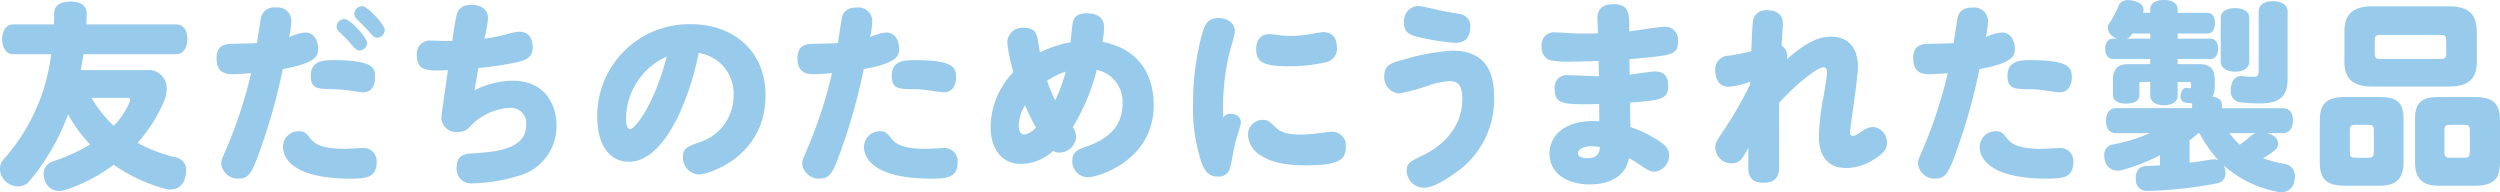
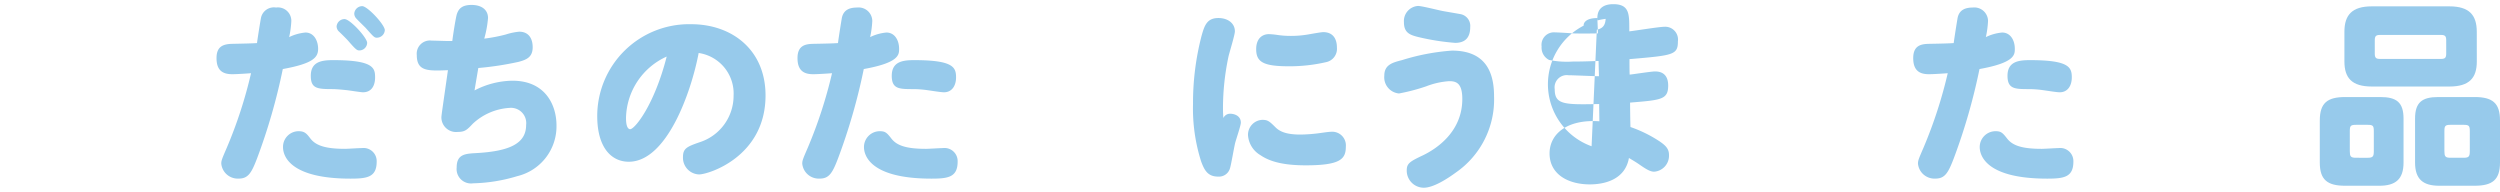
<svg xmlns="http://www.w3.org/2000/svg" width="327.538" height="25.168" viewBox="0 0 327.538 25.168">
  <defs>
    <style>.cls-1{fill:#97caeb;}</style>
  </defs>
  <g id="レイヤー_2" data-name="レイヤー 2">
    <g id="本文">
-       <path class="cls-1" d="M19.24,9.178a2.384,2.384,0,0,1,2.6,2.47,4.229,4.229,0,0,1-.312,1.508,19.383,19.383,0,0,1-3.51,5.564,20.088,20.088,0,0,0,5.122,1.924,1.659,1.659,0,0,1,1.248,1.768,2.911,2.911,0,0,1-.156.91,1.908,1.908,0,0,1-1.9,1.508,2.949,2.949,0,0,1-.65-.078A21.418,21.418,0,0,1,14.9,21.58a21.938,21.938,0,0,1-6.422,3.328,3.273,3.273,0,0,1-.7.1A1.926,1.926,0,0,1,5.928,23.79a2.3,2.3,0,0,1-.208-.962,1.683,1.683,0,0,1,1.144-1.664,23.2,23.2,0,0,0,4.94-2.236,18.56,18.56,0,0,1-2.886-3.952A29.347,29.347,0,0,1,3.8,23.79a1.968,1.968,0,0,1-1.456.624,2.392,2.392,0,0,1-1.56-.6A2.288,2.288,0,0,1,0,22.126a1.787,1.787,0,0,1,.494-1.274A25.178,25.178,0,0,0,6.708,7.1H1.742c-.91,0-1.456-.78-1.456-1.95S.832,3.2,1.742,3.2h5.33c0-.468.026-.936.026-1.43C7.1.754,7.826.208,9.23.208c1.378,0,2.132.546,2.132,1.56,0,.468-.026.962-.052,1.43H23.088c.91,0,1.456.754,1.456,1.924S24,7.1,23.088,7.1H10.946c-.1.7-.234,1.378-.364,2.08Zm-7.254,3.64A15.87,15.87,0,0,0,14.9,16.484a10.317,10.317,0,0,0,2.028-2.99,1.5,1.5,0,0,0,.13-.442c0-.182-.156-.234-.494-.234Z" />
      <path class="cls-1" d="M34.193,2.34A1.727,1.727,0,0,1,36.169.988a1.754,1.754,0,0,1,2,1.742,12.211,12.211,0,0,1-.286,2.132,6.173,6.173,0,0,1,2.132-.6c1.144,0,1.664,1.118,1.664,2.132,0,1.118-.624,1.924-4.628,2.652a77.4,77.4,0,0,1-3.38,11.726c-.728,1.9-1.17,2.626-2.392,2.626a2.172,2.172,0,0,1-2.288-1.95c0-.416.078-.6.728-2.106a58.866,58.866,0,0,0,3.172-9.75c-.338.026-1.794.13-2.47.13-1.326,0-2.054-.572-2.054-2.106,0-1.482.806-1.846,2.054-1.872s2.626-.052,3.25-.1C33.777,4.836,34.089,2.886,34.193,2.34Zm6.474,15.808c.7.91,1.95,1.352,4.55,1.352.338,0,1.768-.1,2.21-.1a1.721,1.721,0,0,1,1.924,1.768c0,2.054-1.248,2.236-3.432,2.236-7.592,0-8.84-2.73-8.84-4.134a2.05,2.05,0,0,1,2.028-2.08C39.913,17.186,40.173,17.5,40.667,18.148Zm6.89-6.058c-.312,0-1.872-.26-2.21-.286-.52-.052-1.3-.13-1.794-.13-2,0-2.834-.078-2.834-1.742,0-1.872,1.456-2.054,2.938-2.054,5.3,0,5.486,1.04,5.486,2.262C49.143,11.258,48.649,12.09,47.557,12.09ZM45.139,2.5c.728,0,2.964,2.444,2.964,3.12a1.027,1.027,0,0,1-1.014.988c-.312,0-.468-.1-1.482-1.274-.182-.208-.962-.988-1.248-1.248a.959.959,0,0,1-.26-.624A1.049,1.049,0,0,1,45.139,2.5ZM47.453.806c.7,0,2.964,2.444,2.964,3.146a1.052,1.052,0,0,1-1.04.988c-.338,0-.442-.13-1.482-1.3-.182-.182-1.014-.988-1.17-1.17a.971.971,0,0,1-.312-.676A1.052,1.052,0,0,1,47.453.806Z" />
      <path class="cls-1" d="M59.857,1.846c.234-.7.676-1.2,1.924-1.2,1.3,0,2.158.624,2.158,1.716a14.159,14.159,0,0,1-.494,2.7,21.339,21.339,0,0,0,2.834-.546,8.156,8.156,0,0,1,1.742-.364c1.274,0,1.768.936,1.768,2.028,0,1.3-.78,1.638-1.846,1.924a40.714,40.714,0,0,1-5.278.806c-.078.468-.39,2.288-.494,2.938a10.979,10.979,0,0,1,4.966-1.274c4.342,0,5.772,3.224,5.772,5.85a6.712,6.712,0,0,1-5.148,6.656,21.364,21.364,0,0,1-5.772.936,1.889,1.889,0,0,1-2.158-2.08c0-1.69,1.066-1.794,2.444-1.872,4.524-.234,6.656-1.274,6.656-3.692a2,2,0,0,0-2.184-2.236,7.724,7.724,0,0,0-4.81,2.08c-.754.806-1.04,1.066-1.95,1.066a1.921,1.921,0,0,1-2.158-1.872c0-.286.1-.884.858-6.214-2.574.1-4.082.182-4.082-1.976a1.729,1.729,0,0,1,1.95-1.9c.338,0,1.768.052,2.054.052h.65C59.389,4.316,59.727,2.236,59.857,1.846Z" />
      <path class="cls-1" d="M82.381,21.19c-2.314,0-4.134-1.9-4.134-5.98a12.039,12.039,0,0,1,12.3-12.038c5.382,0,9.75,3.38,9.75,9.334,0,8.034-7.488,10.348-8.71,10.348a2.188,2.188,0,0,1-2.106-2.288c0-1.118.52-1.352,2.158-1.924a6.392,6.392,0,0,0,4.472-6.11,5.363,5.363,0,0,0-4.576-5.59C90.571,12.038,87.373,21.19,82.381,21.19Zm-.364-5.72c0,1.2.312,1.456.546,1.456.6,0,3.172-3.172,4.784-9.516A9.017,9.017,0,0,0,82.017,15.47Z" />
      <path class="cls-1" d="M110.308,2.288c.234-.988.988-1.3,1.975-1.3a1.792,1.792,0,0,1,2,1.742A12.211,12.211,0,0,1,114,4.862a6.066,6.066,0,0,1,2.132-.6c1.092,0,1.664,1.014,1.664,2.132,0,.78,0,1.82-4.628,2.652a77.533,77.533,0,0,1-3.38,11.726c-.728,1.9-1.17,2.626-2.392,2.626a2.172,2.172,0,0,1-2.288-1.95c0-.416.078-.6.728-2.106a59.65,59.65,0,0,0,3.172-9.75c-.338.026-1.794.13-2.47.13-1.092,0-2.054-.364-2.054-2.106,0-1.69,1.066-1.846,2.054-1.872,1.456-.026,2.626-.052,3.25-.1C109.892,4.81,110.281,2.392,110.308,2.288Zm6.473,15.86c.7.91,1.925,1.352,4.551,1.352.338,0,1.9-.1,2.21-.1a1.721,1.721,0,0,1,1.924,1.768c0,2.054-1.248,2.236-3.433,2.236-8.189,0-8.84-3.172-8.84-4.134a2.076,2.076,0,0,1,2.029-2.08C115.949,17.186,116.157,17.342,116.781,18.148Zm6.891-6.058c-.391,0-1.483-.182-2.236-.286a13.817,13.817,0,0,0-1.768-.13c-1.847,0-2.834,0-2.834-1.742,0-1.872,1.456-2.054,2.937-2.054,5.123,0,5.487.936,5.487,2.262C125.258,11.206,124.737,12.09,123.672,12.09Z" />
-       <path class="cls-1" d="M140.543,16.666a2.285,2.285,0,0,1,.442,1.3,2.208,2.208,0,0,1-2.21,2.028,1.562,1.562,0,0,1-.806-.234,6.254,6.254,0,0,1-4.186,1.716c-2.678,0-4-2.132-4-4.888a10.6,10.6,0,0,1,2.99-7.15,20.138,20.138,0,0,1-.806-3.952,2,2,0,0,1,2.21-1.846c1.144,0,1.508.52,1.69,1.118.078.286.312,1.794.39,2.106a14.765,14.765,0,0,1,4-1.326c.052-.624.182-1.69.234-2.184.078-.6.182-1.612,1.872-1.612,1.04,0,2.288.338,2.288,1.846a13.1,13.1,0,0,1-.208,1.9c4.368.832,6.708,3.848,6.708,8.294,0,7.2-7.15,9.438-8.684,9.438a2.062,2.062,0,0,1-1.976-2.158c0-1.014.52-1.43,1.794-1.846,2.548-.858,4.784-2.418,4.784-5.616a4.251,4.251,0,0,0-3.38-4.446A27.025,27.025,0,0,1,140.543,16.666ZM134.3,13.78a5.477,5.477,0,0,0-.832,2.652c0,.624.182,1.2.728,1.2a2.7,2.7,0,0,0,1.534-.936A22.9,22.9,0,0,1,134.3,13.78Zm2.886-3.2a19.917,19.917,0,0,0,1.066,2.574,22.418,22.418,0,0,0,1.378-3.77A9.576,9.576,0,0,0,137.189,10.582Z" />
      <path class="cls-1" d="M161.169,14.9c.495,0,1.4.234,1.4,1.17,0,.39-.676,2.34-.754,2.7-.182.78-.52,2.834-.675,3.3a1.5,1.5,0,0,1-1.561,1.066c-1.352,0-1.793-.858-2.209-1.976a22.885,22.885,0,0,1-1.067-7.54,34.955,34.955,0,0,1,1.118-8.918c.39-1.4.728-2.34,2.21-2.34,1.222,0,2.158.676,2.158,1.742,0,.468-.728,2.808-.832,3.276a32.779,32.779,0,0,0-.728,6.76c0,.676.026.962.052,1.326A.962.962,0,0,1,161.169,14.9Zm4.29.806c.624,0,.884.208,1.638.962.6.6,1.482.962,3.3.962a20.576,20.576,0,0,0,2.236-.156c.78-.1,1.43-.208,1.742-.208a1.79,1.79,0,0,1,1.95,1.95c0,1.612-.7,2.444-5.252,2.444-2.86,0-4.68-.468-5.928-1.326a3.284,3.284,0,0,1-1.638-2.626A1.957,1.957,0,0,1,165.459,15.7Zm.806-11.232a9.693,9.693,0,0,1,1.066.1,11.628,11.628,0,0,0,1.794.13,13.256,13.256,0,0,0,2.366-.208c.312-.052,1.586-.286,1.872-.286,1.2,0,1.794.78,1.794,2.028a1.778,1.778,0,0,1-1.4,1.9,21.352,21.352,0,0,1-4.888.546c-3.328,0-4.29-.546-4.29-2.236C164.575,5.148,165.277,4.472,166.265,4.472Z" />
      <path class="cls-1" d="M190.752,22.594c-1.17.858-2.964,2-4.212,2a2.239,2.239,0,0,1-2.236-2.262c0-.936.416-1.17,2.158-2,1.664-.806,5.122-3.016,5.122-7.358,0-2.08-.78-2.34-1.716-2.34a10.2,10.2,0,0,0-3.016.676,25.2,25.2,0,0,1-3.562.936,2.126,2.126,0,0,1-1.924-2.34c0-1.43,1.092-1.716,2.314-2.028a28.684,28.684,0,0,1,6.552-1.248c4.732,0,5.512,3.276,5.512,6.006A11.618,11.618,0,0,1,190.752,22.594ZM185.786.78c.52,0,2.834.6,3.3.676.442.078,1.352.234,2.236.39a1.57,1.57,0,0,1,1.3,1.69c0,1.3-.572,2.08-1.976,2.08a31.13,31.13,0,0,1-4.68-.728c-1.2-.286-2.028-.546-2.028-1.976A1.98,1.98,0,0,1,185.786.78Z" />
-       <path class="cls-1" d="M209.277,2.366c0-1.326.91-1.82,2.08-1.82,2.106,0,2.106,1.274,2.106,3.276v.286c.728-.078,3.926-.6,4.6-.6a1.677,1.677,0,0,1,1.768,1.9c0,1.794-.6,1.846-6.344,2.34,0,.312,0,1.742.026,2.028.52-.052,2.834-.416,3.328-.416,1.092,0,1.716.6,1.716,1.846,0,1.846-.91,1.9-4.992,2.236,0,.494.026,2.756.052,3.2a17.005,17.005,0,0,1,3.848,1.9c.7.494,1.2.91,1.2,1.768a2.1,2.1,0,0,1-1.95,2.184c-.468,0-.962-.26-2-.988-.26-.182-.806-.52-1.3-.806-.494,2.808-3.146,3.458-5.122,3.458-2.886,0-5.278-1.352-5.278-4.056,0-2.522,2.262-4.5,6.526-4.212,0-.364-.026-1.924-.026-2.262-4.628.1-5.824.078-5.824-1.95a1.6,1.6,0,0,1,1.82-1.82c.624,0,3.406.13,3.978.13-.026-.91-.052-1.768-.052-2-.884.026-1.924.078-3.406.078a11.7,11.7,0,0,1-3.068-.208,1.8,1.8,0,0,1-.988-1.768,1.633,1.633,0,0,1,1.794-1.846c.364,0,1.976.1,2.288.13.728.026,2.08.026,3.3,0C209.355,4.16,209.277,2.47,209.277,2.366Zm-.754,16.8c-1.43,0-1.794.572-1.794.936,0,.468.728.624,1.222.624,1.534,0,1.612-.936,1.664-1.456A8.632,8.632,0,0,0,208.523,19.162Z" />
-       <path class="cls-1" d="M229.3,10.686a8.783,8.783,0,0,1-2.808.676c-1.274,0-1.768-1.014-1.768-2.132a1.742,1.742,0,0,1,1.716-1.924,26.849,26.849,0,0,0,3.016-.6c.026-1.3.156-3.952.26-4.264a1.781,1.781,0,0,1,1.9-1.092c1.326,0,1.976.728,1.976,1.742,0,.286-.156,2.444-.182,2.886a1.6,1.6,0,0,1,.754,1.352,2.062,2.062,0,0,1-.052.442c3.3-2.964,5.018-2.964,5.8-2.964,2.288,0,3.51,1.534,3.51,3.978,0,1.352-1.04,8.008-1.04,8.528,0,.182.052.494.364.494s.624-.234,1.222-.624a2.479,2.479,0,0,1,1.43-.546,2.014,2.014,0,0,1,1.82,2.08c0,.754-.312,1.248-1.56,2.08a7.014,7.014,0,0,1-3.692,1.222c-2.834,0-3.666-1.976-3.666-4.186a32.009,32.009,0,0,1,.65-5.382c.156-.962.416-2.5.416-2.938,0-.234-.026-.7-.468-.7-.884,0-3.9,2.522-5.8,4.654-.026,1.3,0,6.942,0,8.086,0,.91,0,2.392-2.028,2.392-1.482,0-1.924-.728-2-1.69-.026-.494-.026-.728,0-2.886-.832,1.482-1.17,2.028-2.184,2.028a2.115,2.115,0,0,1-2.158-2.054c0-.6.156-.858,1.274-2.522a49.013,49.013,0,0,0,3.3-5.8Z" />
+       <path class="cls-1" d="M209.277,2.366c0-1.326.91-1.82,2.08-1.82,2.106,0,2.106,1.274,2.106,3.276v.286c.728-.078,3.926-.6,4.6-.6a1.677,1.677,0,0,1,1.768,1.9c0,1.794-.6,1.846-6.344,2.34,0,.312,0,1.742.026,2.028.52-.052,2.834-.416,3.328-.416,1.092,0,1.716.6,1.716,1.846,0,1.846-.91,1.9-4.992,2.236,0,.494.026,2.756.052,3.2a17.005,17.005,0,0,1,3.848,1.9c.7.494,1.2.91,1.2,1.768a2.1,2.1,0,0,1-1.95,2.184c-.468,0-.962-.26-2-.988-.26-.182-.806-.52-1.3-.806-.494,2.808-3.146,3.458-5.122,3.458-2.886,0-5.278-1.352-5.278-4.056,0-2.522,2.262-4.5,6.526-4.212,0-.364-.026-1.924-.026-2.262-4.628.1-5.824.078-5.824-1.95a1.6,1.6,0,0,1,1.82-1.82c.624,0,3.406.13,3.978.13-.026-.91-.052-1.768-.052-2-.884.026-1.924.078-3.406.078a11.7,11.7,0,0,1-3.068-.208,1.8,1.8,0,0,1-.988-1.768,1.633,1.633,0,0,1,1.794-1.846c.364,0,1.976.1,2.288.13.728.026,2.08.026,3.3,0C209.355,4.16,209.277,2.47,209.277,2.366Zc-1.43,0-1.794.572-1.794.936,0,.468.728.624,1.222.624,1.534,0,1.612-.936,1.664-1.456A8.632,8.632,0,0,0,208.523,19.162Z" />
      <path class="cls-1" d="M256.488,2.288c.233-.988.987-1.3,1.975-1.3a1.792,1.792,0,0,1,2,1.742,12.275,12.275,0,0,1-.287,2.132,6.071,6.071,0,0,1,2.132-.6c1.093,0,1.664,1.014,1.664,2.132,0,.78,0,1.82-4.628,2.652a77.46,77.46,0,0,1-3.379,11.726c-.728,1.9-1.17,2.626-2.393,2.626a2.172,2.172,0,0,1-2.288-1.95c0-.416.078-.6.728-2.106a59.65,59.65,0,0,0,3.172-9.75c-.338.026-1.794.13-2.469.13-1.093,0-2.055-.364-2.055-2.106,0-1.69,1.066-1.846,2.055-1.872,1.456-.026,2.626-.052,3.25-.1C256.072,4.81,256.461,2.392,256.488,2.288Zm6.473,15.86c.7.91,1.924,1.352,4.55,1.352.338,0,1.9-.1,2.21-.1a1.721,1.721,0,0,1,1.924,1.768c0,2.054-1.248,2.236-3.432,2.236-8.19,0-8.84-3.172-8.84-4.134a2.076,2.076,0,0,1,2.028-2.08C262.129,17.186,262.337,17.342,262.961,18.148Zm6.89-6.058c-.39,0-1.482-.182-2.236-.286a13.8,13.8,0,0,0-1.768-.13c-1.846,0-2.834,0-2.834-1.742,0-1.872,1.456-2.054,2.938-2.054,5.122,0,5.486.936,5.486,2.262C271.437,11.206,270.917,12.09,269.851,12.09Z" />
-       <path class="cls-1" d="M297.058,17.446a2.831,2.831,0,0,1,.65.26,1.282,1.282,0,0,1,.754,1.092,1.141,1.141,0,0,1-.338.806,8.537,8.537,0,0,1-1.638,1.118,15.447,15.447,0,0,0,2.678.728,1.6,1.6,0,0,1,1.508,1.638,2.52,2.52,0,0,1-.078.6,1.644,1.644,0,0,1-1.69,1.482,4.67,4.67,0,0,1-.572-.052,14.681,14.681,0,0,1-6.968-3.432,4.909,4.909,0,0,1,.156.468,3.553,3.553,0,0,1,.052.494,1.312,1.312,0,0,1-1.144,1.378,54.172,54.172,0,0,1-9.1.988A1.433,1.433,0,0,1,279.82,23.5v-.156c0-.962.468-1.56,1.3-1.586.624-.026,1.248-.052,1.872-.1V20.332a26.35,26.35,0,0,1-4.94,1.95,2.564,2.564,0,0,1-.624.078,1.666,1.666,0,0,1-1.638-1.274,2.462,2.462,0,0,1-.1-.728,1.327,1.327,0,0,1,1.17-1.43,22.84,22.84,0,0,0,4.81-1.482H277.22c-.676,0-1.3-.442-1.3-1.612s.6-1.664,1.3-1.664H287.2v-.442l.026-.182c-.312-.026-.6-.052-.91-.1a.734.734,0,0,1-.624-.806.72.72,0,0,1,.026-.234c.078-.624.364-.884.676-.884h.078c.1,0,.26.026.416.026.13,0,.182-.026.182-.208v-.312c0-.26-.052-.286-.312-.286h-1.456v1.794c0,.806-.7,1.248-1.794,1.248s-1.794-.468-1.794-1.274V10.738H280.6c-.26,0-.312.026-.312.286v1.482c0,.7-.728,1.066-1.716,1.066s-1.742-.364-1.742-1.066V10.478c0-1.482.624-2.08,2.184-2.08h2.7V7.722H276.83c-.65,0-1.014-.546-1.014-1.352,0-.754.364-1.3,1.014-1.3h.572a2.126,2.126,0,0,1-.494-.234,1.476,1.476,0,0,1-.754-1.2.936.936,0,0,1,.182-.572,12.492,12.492,0,0,0,1.248-2.34,1.25,1.25,0,0,1,1.248-.7,2.933,2.933,0,0,1,.78.1c.754.208,1.222.572,1.222,1.118a1.293,1.293,0,0,1-.078.416l.962.026V1.222c0-.806.7-1.222,1.794-1.222s1.794.442,1.794,1.222V1.69h3.874c.65,0,1.014.52,1.014,1.326,0,.832-.364,1.378-1.014,1.378h-3.874V5.07h4.29c.65,0,1.014.52,1.014,1.3,0,.806-.364,1.352-1.014,1.352h-4.29V8.4h2.7c1.56,0,2.158.6,2.158,2.08v1.014a2.187,2.187,0,0,1-.312,1.17c.754.1,1.248.416,1.248,1.066v.442h7.956c.754,0,1.352.442,1.352,1.612s-.624,1.664-1.352,1.664ZM279.378,4.394l-.234.312a1.256,1.256,0,0,1-.52.364h3.094V4.394Zm7.488,16.926c.988-.13,1.95-.26,2.808-.416a1.968,1.968,0,0,1,.39-.026,1.4,1.4,0,0,1,.572.1,16.612,16.612,0,0,1-2.47-3.536h-.156a12.852,12.852,0,0,1-1.144.936Zm7.826-13.26c0,.832-.728,1.326-1.872,1.326s-1.872-.52-1.872-1.352V2.34c0-.78.728-1.274,1.872-1.274s1.872.494,1.872,1.3Zm-2.6,9.386a8.257,8.257,0,0,0,1.352,1.508A12.246,12.246,0,0,0,294.9,17.81a1.876,1.876,0,0,1,.624-.364Zm7.618-7.072c0,2.314-1.17,3.172-3.484,3.172a22.758,22.758,0,0,1-2.626-.13,1.4,1.4,0,0,1-1.326-1.586v-.26c.1-1.092.676-1.612,1.378-1.612a.507.507,0,0,1,.208.026,12.593,12.593,0,0,0,1.378.078c.416,0,.676-.13.676-.676V1.508c0-.832.7-1.352,1.846-1.352,1.17,0,1.95.52,1.95,1.352Z" />
      <path class="cls-1" d="M307.258,24.336c-2.34,0-3.329-.78-3.329-3.042V15.782c0-2.288.989-3.068,3.329-3.068h4.6c2.131,0,3.042.7,3.042,2.834v5.746c0,2.184-1.04,3.042-3.172,3.042ZM324.5,8.06c0,2.158-.988,3.276-3.589,3.276H310.741c-2.6,0-3.587-1.118-3.587-3.276V4.16c0-2.184.988-3.328,3.587-3.328h10.166c2.6,0,3.589,1.144,3.589,3.328Zm-16.64,11.726c0,.7.1.884.806.884H310.2c.7,0,.806-.182.806-.884v-2.6c0-.7-.1-.832-.806-.832h-1.534c-.7,0-.806.13-.806.832ZM320.491,5.278c0-.546-.155-.7-.675-.7h-8.008c-.52,0-.676.156-.676.7V7.02c0,.546.156.7.676.7h8.008c.52,0,.675-.156.675-.7Zm-.909,19.058c-2.133,0-3.173-.858-3.173-3.042V15.548c0-2.132.911-2.834,3.042-2.834h4.759c2.34,0,3.328.78,3.328,3.068v5.512c0,2.262-.988,3.042-3.328,3.042Zm4-7.15c0-.7-.1-.832-.806-.832h-1.716c-.7,0-.806.13-.806.832v2.6c0,.7.1.884.806.884h1.716c.7,0,.806-.182.806-.884Z" />
    </g>
  </g>
</svg>